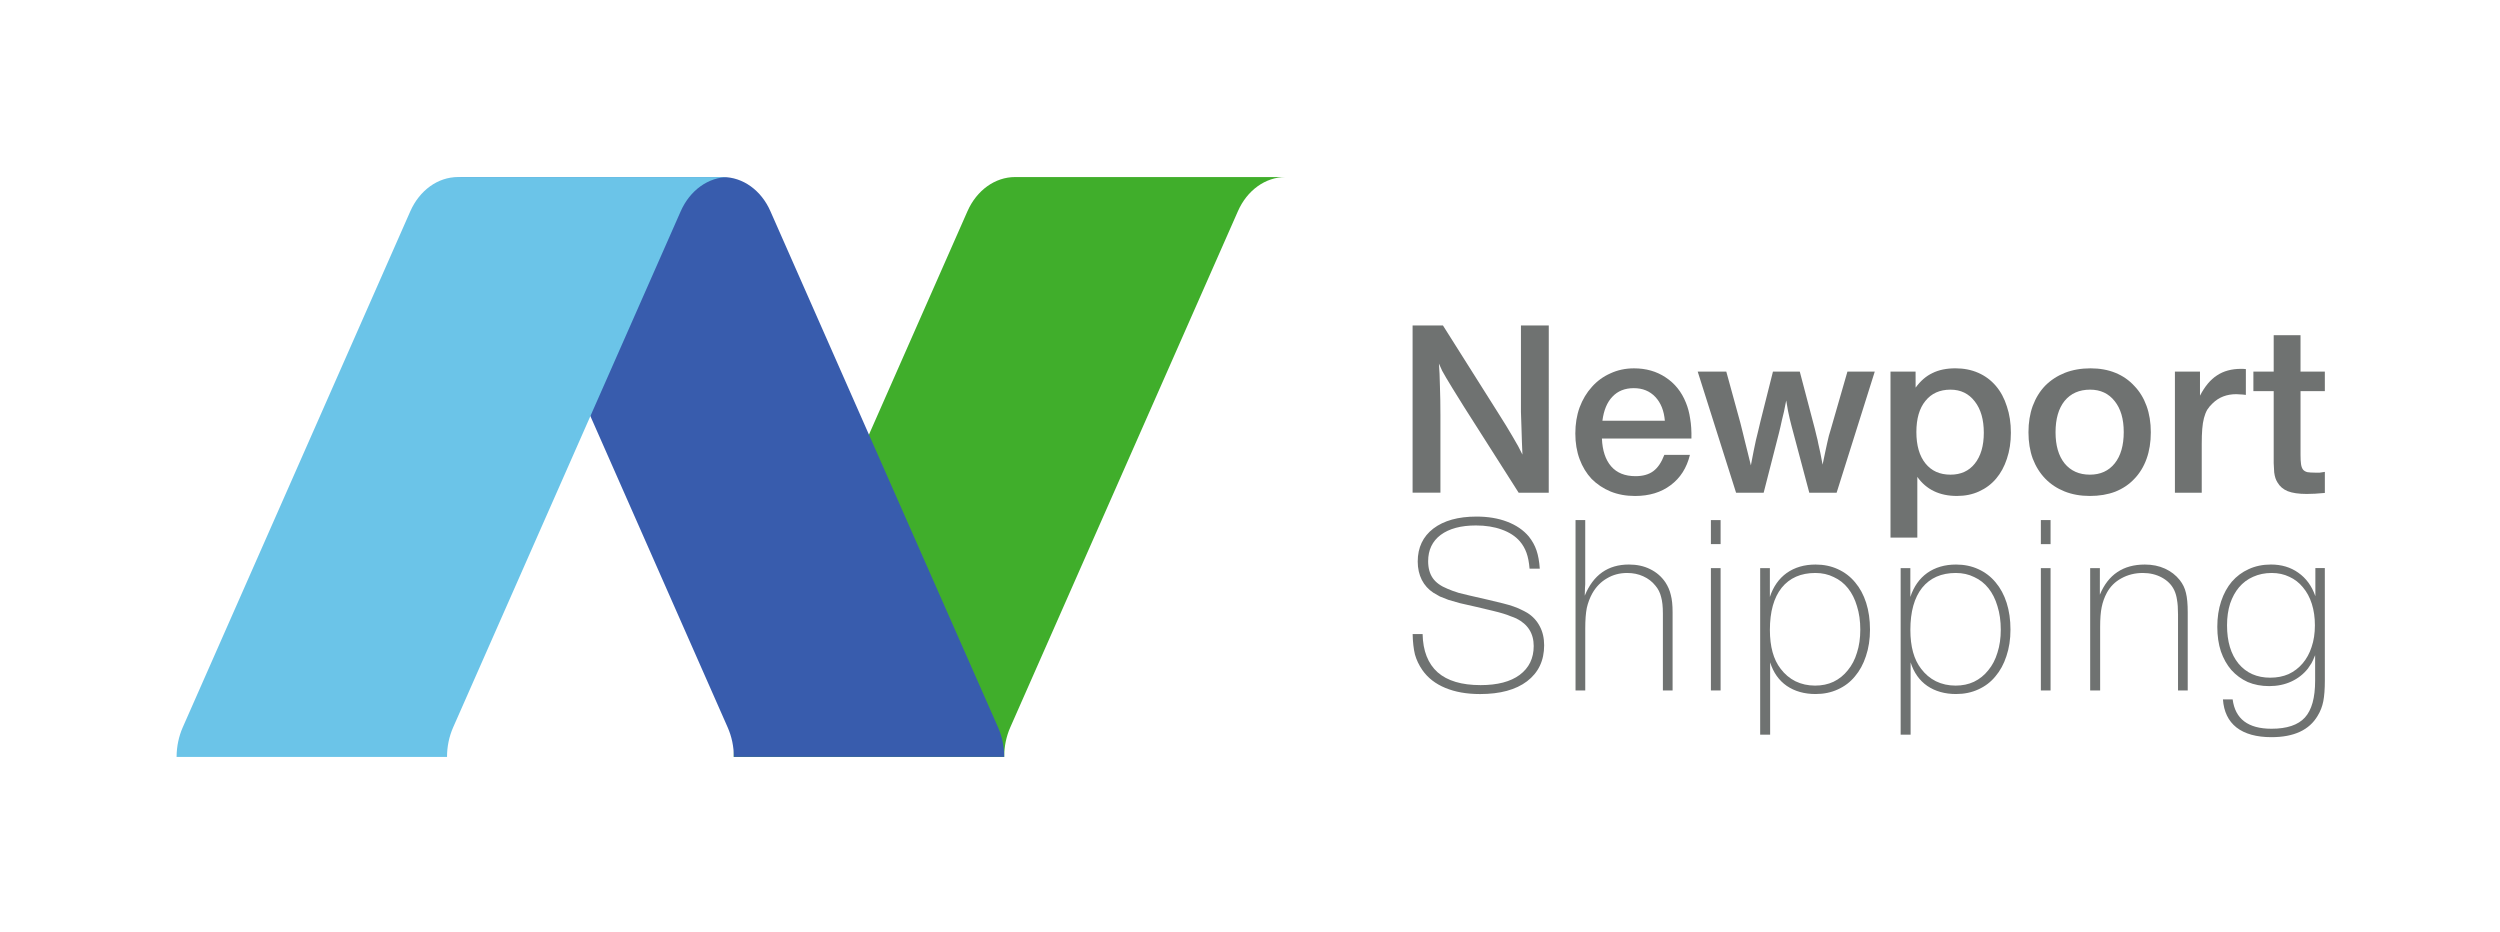
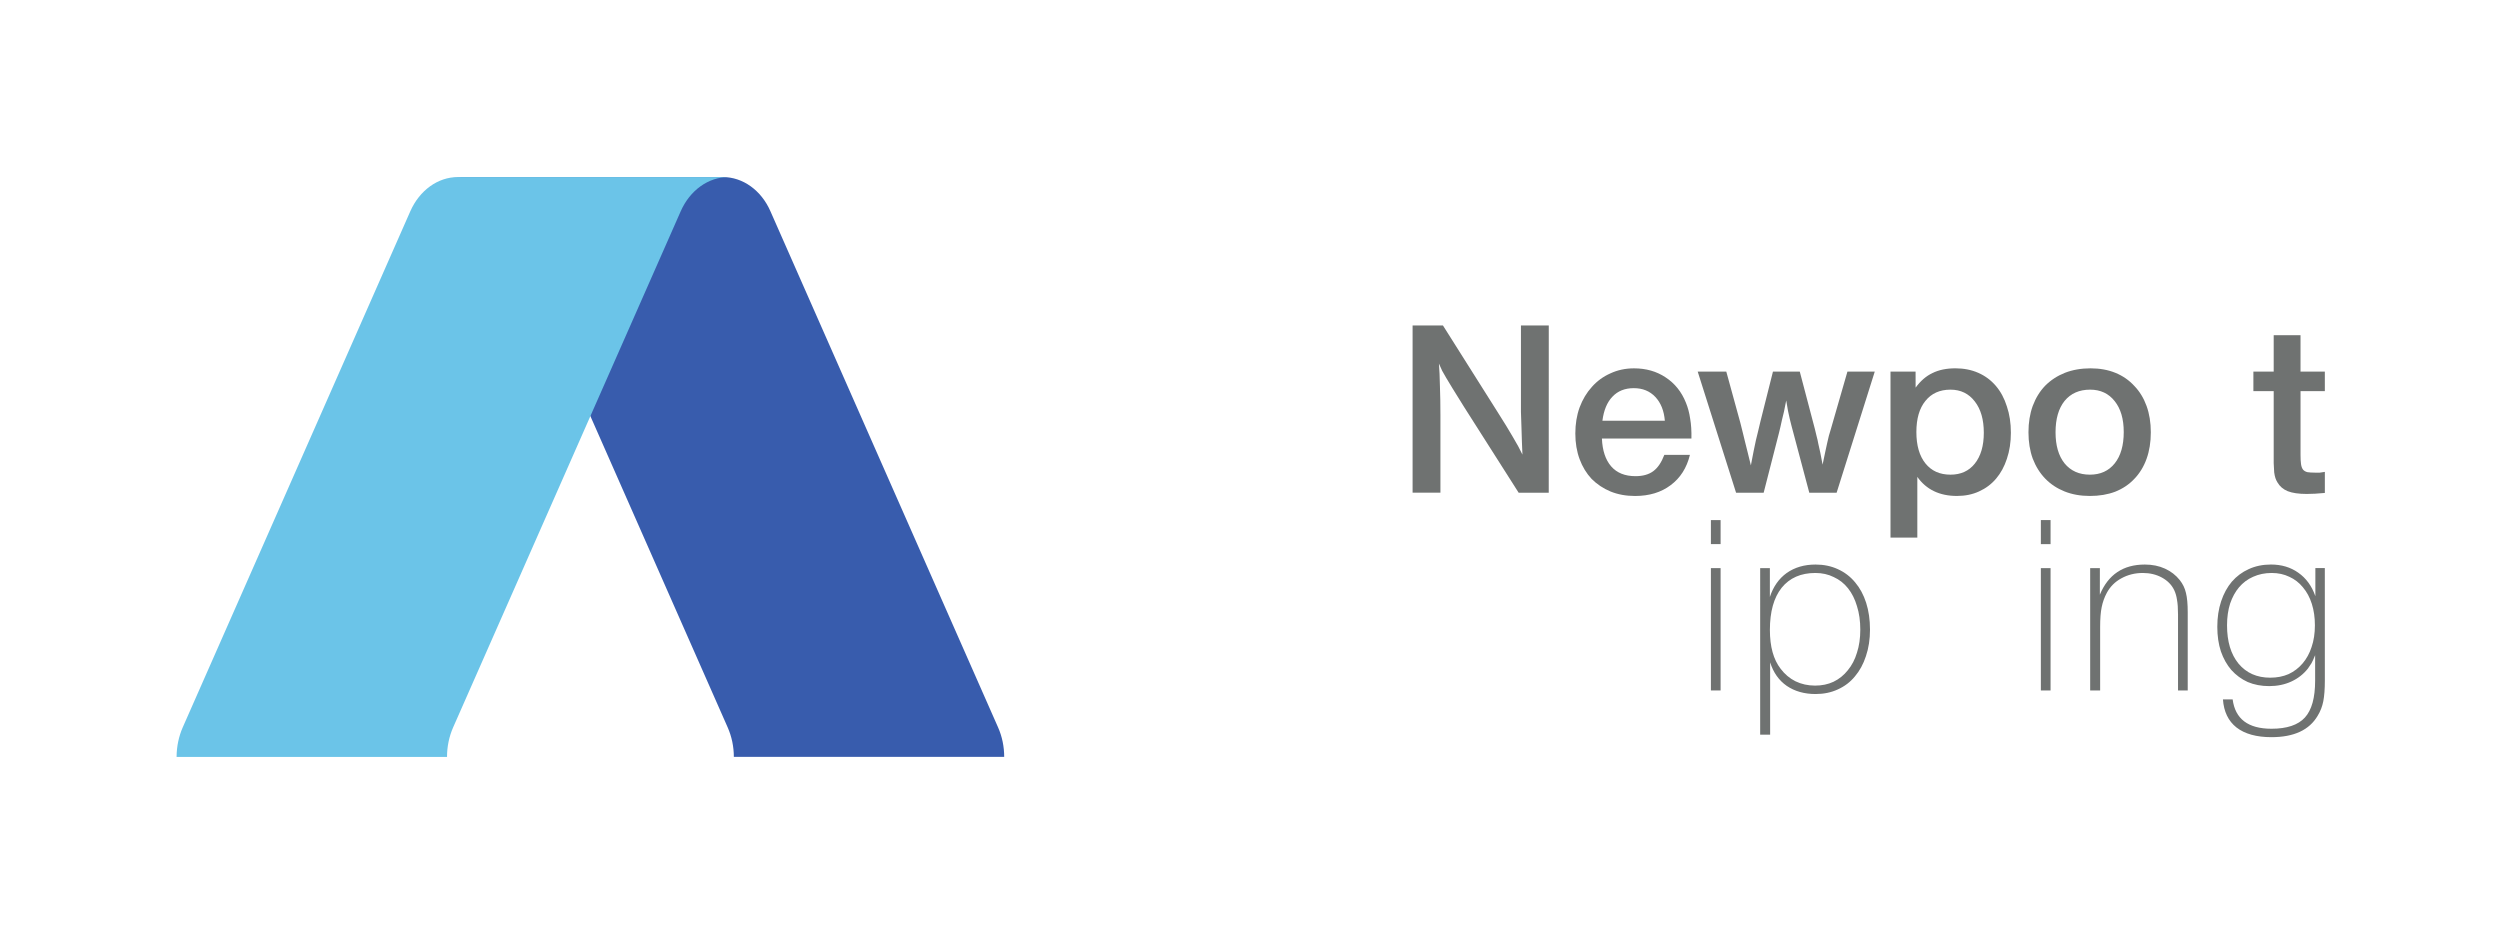
<svg xmlns="http://www.w3.org/2000/svg" xmlns:ns1="http://www.inkscape.org/namespaces/inkscape" xmlns:ns2="http://sodipodi.sourceforge.net/DTD/sodipodi-0.dtd" width="212.491" height="79.232" viewBox="0 0 56.221 20.963" version="1.1" id="svg831" ns1:version="1.1.1 (3bf5ae0d25, 2021-09-20)" ns2:docname="NPS_LogoO2P_Small.svg" ns1:export-filename="F:\STORE\Kongar\Downloads\NPS_Logo_a7.png" ns1:export-xdpi="96" ns1:export-ydpi="96">
  <title id="title67">NPS Logo</title>
  <ns2:namedview id="namedview833" pagecolor="#ffffff" bordercolor="#666666" borderopacity="1.0" ns1:pageshadow="2" ns1:pageopacity="0.0" ns1:pagecheckerboard="0" ns1:document-units="px" showgrid="true" ns1:zoom="1.28" ns1:cx="273.82812" ns1:cy="106.64062" ns1:window-width="1920" ns1:window-height="1027" ns1:window-x="-8" ns1:window-y="-8" ns1:window-maximized="1" ns1:current-layer="layer1" ns1:snap-to-guides="true" ns1:snap-grids="true" units="px" width="4343px" lock-margins="true" fit-margin-top="15" fit-margin-left="15" fit-margin-right="15" fit-margin-bottom="15">
    <ns1:grid type="xygrid" id="grid11824" originx="-4.098" originy="-40.275" />
  </ns2:namedview>
  <defs id="defs828" />
  <g ns1:label="Layer 1" ns1:groupmode="layer" id="layer1" style="display:inline" transform="translate(-4.098,-40.275)">
    <g id="g8017" transform="matrix(0.371,0,0,0.371,5.076,27.839)">
      <g id="g7992">
        <g id="g7972">
          <g aria-label="Newport" id="text5115" style="font-size:15.2px;line-height:1.25;font-family:NimbusSansNovusW01-SemiBold;-inkscape-font-specification:NimbusSansNovusW01-SemiBold;stroke-width:0.38">
            <path d="m 91.242,63.386 h -1.824 l -3.298,-5.183 q -0.441,-0.714 -0.699,-1.125 -0.243,-0.41 -0.395,-0.654 -0.152,-0.258 -0.243,-0.426 -0.076,-0.182 -0.198,-0.441 0.046,0.562 0.061,1.368 0.03,0.79 0.03,1.748 v 4.712 h -1.687 v -10.138 h 1.839 l 3.329,5.274 q 0.562,0.882 0.912,1.49 0.365,0.608 0.578,1.064 -0.015,-0.258 -0.03,-0.73 -0.015,-0.471 -0.03,-0.958 -0.015,-0.486 -0.03,-0.897 0,-0.426 0,-0.593 v -4.651 h 1.687 z" style="fill:#6f7271" id="path3666" />
            <path d="m 98.28,59.024 q -0.076,-0.912 -0.578,-1.444 -0.502,-0.532 -1.307,-0.532 -0.806,0 -1.292,0.517 -0.486,0.502 -0.608,1.459 z m 1.52,2.067 q -0.289,1.186 -1.17,1.839 -0.866,0.654 -2.158,0.654 -0.821,0 -1.49,-0.274 -0.654,-0.274 -1.14,-0.76 -0.471,-0.502 -0.73,-1.201 -0.258,-0.699 -0.258,-1.55 0,-0.866 0.258,-1.581 0.274,-0.73 0.745,-1.246 0.471,-0.532 1.125,-0.821 0.654,-0.304 1.429,-0.304 1.094,0 1.915,0.547 0.836,0.547 1.231,1.535 0.182,0.441 0.258,0.973 0.091,0.517 0.076,1.201 h -5.426 q 0.046,1.094 0.562,1.687 0.517,0.593 1.474,0.593 0.669,0 1.079,-0.304 0.41,-0.304 0.669,-0.988 z" style="fill:#6f7271" id="path3668" />
            <path d="m 108.692,63.386 h -1.657 l -0.958,-3.602 q -0.076,-0.258 -0.122,-0.456 -0.046,-0.213 -0.106,-0.426 -0.046,-0.228 -0.106,-0.486 -0.046,-0.258 -0.106,-0.623 -0.076,0.395 -0.137,0.684 -0.061,0.274 -0.122,0.502 -0.046,0.228 -0.091,0.41 -0.046,0.182 -0.091,0.38 l -0.927,3.618 h -1.672 l -2.326,-7.342 h 1.733 l 0.851,3.101 q 0.091,0.334 0.152,0.608 0.076,0.274 0.137,0.562 0.076,0.274 0.152,0.608 0.091,0.334 0.198,0.806 0.091,-0.502 0.167,-0.866 0.076,-0.365 0.137,-0.654 0.076,-0.304 0.137,-0.562 0.061,-0.274 0.137,-0.578 l 0.76,-3.025 h 1.626 l 0.912,3.466 q 0.061,0.228 0.106,0.441 0.061,0.213 0.106,0.471 0.061,0.243 0.122,0.547 0.061,0.304 0.137,0.714 0.091,-0.426 0.152,-0.73 0.076,-0.319 0.122,-0.562 0.061,-0.258 0.106,-0.456 0.061,-0.198 0.122,-0.41 l 1.003,-3.481 h 1.657 z" style="fill:#6f7271" id="path3670" />
            <path d="m 115.593,57.139 q -0.973,0 -1.52,0.684 -0.547,0.669 -0.547,1.885 0,1.216 0.547,1.9 0.547,0.684 1.52,0.684 0.942,0 1.474,-0.669 0.547,-0.684 0.547,-1.87 0,-1.201 -0.547,-1.9 -0.547,-0.714 -1.474,-0.714 z m -2.113,-0.122 q 0.441,-0.608 1.018,-0.882 0.578,-0.289 1.398,-0.289 0.76,0 1.383,0.274 0.623,0.274 1.064,0.79 0.441,0.517 0.669,1.246 0.243,0.714 0.243,1.596 0,0.866 -0.243,1.581 -0.228,0.699 -0.654,1.201 -0.426,0.502 -1.034,0.775 -0.593,0.274 -1.338,0.274 -1.581,0 -2.402,-1.155 v 3.678 h -1.626 v -10.062 h 1.52 z" style="fill:#6f7271" id="path3672" />
            <path d="m 124.059,57.139 q -0.988,0 -1.55,0.684 -0.547,0.684 -0.547,1.9 0,1.201 0.547,1.885 0.562,0.684 1.535,0.684 0.958,0 1.505,-0.684 0.547,-0.684 0.547,-1.9 0,-1.186 -0.547,-1.87 -0.547,-0.699 -1.49,-0.699 z m 0.03,-1.292 q 0.836,0 1.505,0.274 0.669,0.274 1.14,0.79 0.486,0.502 0.745,1.216 0.258,0.714 0.258,1.596 0,0.897 -0.258,1.611 -0.258,0.714 -0.745,1.216 -0.471,0.502 -1.155,0.775 -0.684,0.258 -1.535,0.258 -0.851,0 -1.535,-0.274 -0.684,-0.274 -1.17,-0.775 -0.486,-0.502 -0.76,-1.216 -0.258,-0.714 -0.258,-1.596 0,-0.882 0.258,-1.596 0.274,-0.73 0.76,-1.231 0.502,-0.502 1.186,-0.775 0.699,-0.274 1.566,-0.274 z" style="fill:#6f7271" id="path3674" />
-             <path d="m 133.498,57.458 q -0.213,-0.03 -0.334,-0.03 -0.122,-0.015 -0.243,-0.015 -0.866,0 -1.429,0.547 -0.198,0.182 -0.334,0.395 -0.122,0.213 -0.198,0.502 -0.076,0.289 -0.106,0.669 -0.03,0.38 -0.03,0.912 v 2.949 h -1.626 v -7.342 h 1.52 v 1.459 q 0.441,-0.851 1.034,-1.231 0.593,-0.395 1.459,-0.395 0.03,0 0.106,0 0.076,0 0.182,0.015 z" style="fill:#6f7271" id="path3676" />
            <path d="m 138.286,57.23 h -1.474 v 3.861 q 0,0.35 0.03,0.562 0.03,0.213 0.122,0.334 0.091,0.106 0.258,0.152 0.182,0.03 0.456,0.03 0.167,0 0.304,0 0.137,-0.015 0.304,-0.046 v 1.277 q -0.35,0.03 -0.593,0.046 -0.243,0.015 -0.502,0.015 -0.73,0 -1.155,-0.167 -0.41,-0.167 -0.623,-0.532 -0.076,-0.122 -0.122,-0.258 -0.046,-0.137 -0.076,-0.35 -0.015,-0.228 -0.03,-0.562 0,-0.334 0,-0.866 v -3.496 h -1.231 v -1.186 h 1.231 v -2.204 h 1.626 v 2.204 h 1.474 z" style="fill:#6f7271" id="path3678" />
          </g>
        </g>
        <g aria-label="Shipping" id="text9091" style="font-size:15.481px;line-height:1.25;font-family:NimbusSansNovusW01-SemiBold;-inkscape-font-specification:NimbusSansNovusW01-SemiBold;stroke-width:0.387">
-           <path d="m 90.079,67.988 q -0.046,-0.573 -0.186,-0.96 -0.139,-0.387 -0.403,-0.697 -0.403,-0.464 -1.099,-0.712 -0.681,-0.248 -1.564,-0.248 -1.362,0 -2.136,0.573 -0.759,0.573 -0.759,1.595 0,0.619 0.279,1.022 0.279,0.403 0.898,0.65 0.186,0.077 0.31,0.124 0.139,0.046 0.372,0.124 0.232,0.062 0.635,0.155 0.418,0.093 1.146,0.263 0.526,0.124 0.898,0.217 0.372,0.093 0.635,0.186 0.263,0.093 0.449,0.186 0.201,0.093 0.387,0.201 0.495,0.31 0.759,0.82 0.263,0.495 0.263,1.146 0,1.393 -1.037,2.183 -1.022,0.774 -2.848,0.774 -1.208,0 -2.105,-0.372 -0.898,-0.372 -1.393,-1.084 -0.31,-0.449 -0.449,-0.944 -0.124,-0.511 -0.139,-1.238 h 0.604 q 0.031,1.533 0.913,2.322 0.882,0.774 2.601,0.774 1.533,0 2.369,-0.619 0.851,-0.635 0.851,-1.749 0,-1.146 -1.053,-1.672 -0.17,-0.077 -0.356,-0.139 -0.17,-0.077 -0.433,-0.155 -0.248,-0.077 -0.635,-0.17 -0.387,-0.093 -0.975,-0.232 -0.604,-0.139 -1.022,-0.232 -0.403,-0.108 -0.697,-0.201 -0.294,-0.108 -0.511,-0.201 -0.201,-0.108 -0.403,-0.232 -0.449,-0.294 -0.697,-0.774 -0.248,-0.495 -0.248,-1.115 0,-1.269 0.944,-1.997 0.96,-0.728 2.616,-0.728 1.053,0 1.858,0.31 0.82,0.31 1.316,0.898 0.31,0.387 0.464,0.836 0.155,0.449 0.201,1.115 z" style="font-family:NimbusSansNovusW01-Light;-inkscape-font-specification:NimbusSansNovusW01-Light;fill:#6f7271" id="path7195" />
-           <path d="m 93.454,68.762 q 0,0.062 0,0.17 0,0.093 -0.015,0.232 l -0.015,0.464 q 0.774,-1.889 2.678,-1.889 0.728,0 1.285,0.279 0.573,0.279 0.929,0.805 0.232,0.356 0.325,0.759 0.108,0.403 0.108,1.037 v 4.753 h -0.588 v -4.66 q 0,-0.635 -0.108,-1.006 -0.093,-0.387 -0.341,-0.681 -0.294,-0.372 -0.743,-0.573 -0.433,-0.201 -0.975,-0.201 -0.681,0 -1.223,0.325 -0.542,0.31 -0.882,0.898 -0.232,0.418 -0.341,0.898 -0.093,0.48 -0.093,1.238 v 3.762 H 92.866 v -10.326 h 0.588 z" style="font-family:NimbusSansNovusW01-Light;-inkscape-font-specification:NimbusSansNovusW01-Light;fill:#6f7271" id="path7197" />
          <path d="m 101.659,75.372 h -0.588 v -7.415 h 0.588 z m 0,-8.871 h -0.588 v -1.455 h 0.588 z" style="font-family:NimbusSansNovusW01-Light;-inkscape-font-specification:NimbusSansNovusW01-Light;fill:#6f7271" id="path7199" />
          <path d="m 107.402,68.251 q -1.316,0 -2.043,0.898 -0.712,0.898 -0.712,2.554 0,1.517 0.65,2.353 0.372,0.495 0.898,0.759 0.542,0.263 1.192,0.263 0.619,0 1.115,-0.232 0.511,-0.248 0.867,-0.697 0.372,-0.449 0.557,-1.068 0.201,-0.619 0.201,-1.393 0,-0.79 -0.201,-1.424 -0.186,-0.635 -0.542,-1.084 -0.356,-0.449 -0.867,-0.681 -0.495,-0.248 -1.115,-0.248 z m -2.756,1.455 q 0.31,-0.944 1.022,-1.455 0.728,-0.511 1.749,-0.511 0.743,0 1.347,0.279 0.619,0.279 1.053,0.805 0.433,0.511 0.666,1.238 0.232,0.728 0.232,1.625 0,0.882 -0.248,1.61 -0.232,0.712 -0.666,1.223 -0.418,0.511 -1.037,0.79 -0.604,0.279 -1.347,0.279 -1.022,0 -1.749,-0.495 -0.712,-0.495 -1.006,-1.424 v 4.381 h -0.604 V 67.957 h 0.588 z" style="font-family:NimbusSansNovusW01-Light;-inkscape-font-specification:NimbusSansNovusW01-Light;fill:#6f7271" id="path7201" />
-           <path d="m 115.917,68.251 q -1.316,0 -2.043,0.898 -0.712,0.898 -0.712,2.554 0,1.517 0.65,2.353 0.372,0.495 0.898,0.759 0.542,0.263 1.192,0.263 0.619,0 1.115,-0.232 0.511,-0.248 0.867,-0.697 0.372,-0.449 0.557,-1.068 0.201,-0.619 0.201,-1.393 0,-0.79 -0.201,-1.424 -0.186,-0.635 -0.542,-1.084 -0.356,-0.449 -0.867,-0.681 -0.495,-0.248 -1.115,-0.248 z m -2.756,1.455 q 0.31,-0.944 1.022,-1.455 0.728,-0.511 1.749,-0.511 0.743,0 1.347,0.279 0.619,0.279 1.053,0.805 0.433,0.511 0.666,1.238 0.232,0.728 0.232,1.625 0,0.882 -0.248,1.61 -0.232,0.712 -0.666,1.223 -0.418,0.511 -1.037,0.79 -0.604,0.279 -1.347,0.279 -1.022,0 -1.749,-0.495 -0.712,-0.495 -1.006,-1.424 v 4.381 h -0.604 V 67.957 h 0.588 z" style="font-family:NimbusSansNovusW01-Light;-inkscape-font-specification:NimbusSansNovusW01-Light;fill:#6f7271" id="path7203" />
          <path d="m 121.66,75.372 h -0.588 V 67.957 H 121.66 Z m 0,-8.871 h -0.588 V 65.046 H 121.66 Z" style="font-family:NimbusSansNovusW01-Light;-inkscape-font-specification:NimbusSansNovusW01-Light;fill:#6f7271" id="path7205" />
          <path d="m 124.648,69.567 q 0.759,-1.827 2.725,-1.827 0.681,0 1.223,0.248 0.542,0.248 0.898,0.697 0.279,0.356 0.372,0.774 0.108,0.418 0.108,1.177 v 4.737 h -0.588 v -4.598 q 0,-0.573 -0.062,-0.898 -0.046,-0.325 -0.17,-0.588 -0.232,-0.48 -0.743,-0.759 -0.511,-0.279 -1.161,-0.279 -0.712,0 -1.3,0.325 -0.573,0.31 -0.882,0.882 -0.217,0.403 -0.31,0.867 -0.093,0.449 -0.093,1.192 v 3.855 h -0.604 v -7.415 h 0.588 z" style="font-family:NimbusSansNovusW01-Light;-inkscape-font-specification:NimbusSansNovusW01-Light;fill:#6f7271" id="path7207" />
          <path d="m 135.066,68.251 q -0.619,0 -1.13,0.232 -0.495,0.217 -0.851,0.635 -0.341,0.403 -0.542,0.991 -0.186,0.588 -0.186,1.316 0,1.471 0.697,2.322 0.712,0.851 1.92,0.851 0.619,0 1.115,-0.217 0.495,-0.232 0.851,-0.65 0.356,-0.418 0.542,-0.991 0.201,-0.588 0.201,-1.316 0,-0.712 -0.186,-1.3 -0.186,-0.588 -0.542,-1.006 -0.341,-0.418 -0.82,-0.635 -0.48,-0.232 -1.068,-0.232 z m 3.22,6.517 q 0,0.774 -0.093,1.254 -0.093,0.48 -0.341,0.882 -0.759,1.3 -2.802,1.3 -1.362,0 -2.121,-0.588 -0.743,-0.588 -0.82,-1.703 h 0.588 q 0.232,1.78 2.353,1.78 1.409,0 2.028,-0.681 0.619,-0.681 0.619,-2.229 v -1.548 q -0.124,0.31 -0.217,0.48 -0.093,0.155 -0.217,0.325 -0.403,0.511 -1.006,0.79 -0.604,0.279 -1.347,0.279 -0.712,0 -1.3,-0.248 -0.573,-0.263 -0.991,-0.728 -0.403,-0.464 -0.635,-1.13 -0.217,-0.666 -0.217,-1.486 0,-0.851 0.232,-1.548 0.232,-0.697 0.65,-1.192 0.433,-0.495 1.022,-0.759 0.604,-0.279 1.347,-0.279 0.96,0 1.656,0.495 0.712,0.495 1.037,1.424 v -1.703 h 0.573 z" style="font-family:NimbusSansNovusW01-Light;-inkscape-font-specification:NimbusSansNovusW01-Light;fill:#6f7271" id="path7209" />
        </g>
      </g>
      <g id="g11816" transform="matrix(0.246,0,0,0.246,4.206,27.345)">
-         <path d="m 288.926,68.729 h -66.622 c -4.933,0 -9.457,3.261 -11.732,8.423 L 154.505,204.307 c -1.012,2.265 -1.508,4.721 -1.526,7.179 v 0.119 h 66.646 c 0,-2.502 0.485,-4.996 1.504,-7.297 L 277.212,77.152 c 2.261,-5.162 6.784,-8.423 11.714,-8.423" style="fill:#40ae2b;fill-opacity:1;fill-rule:evenodd;stroke:none;stroke-width:1.274" id="path27" />
        <path d="M 150.304,68.729 H 83.691 c 4.919,0 9.434,3.261 11.705,8.423 L 151.479,204.307 c 1.019,2.301 1.529,4.795 1.529,7.297 h 66.617 c 0,-2.502 -0.494,-4.996 -1.519,-7.297 L 162.022,77.152 c -2.254,-5.162 -6.794,-8.423 -11.718,-8.423" style="fill:#385cad;fill-opacity:1;fill-rule:evenodd;stroke:none;stroke-width:1.274" id="path31" />
        <path d="M 151.674,68.729 H 85.022 c -4.935,0 -9.447,3.261 -11.729,8.423 L 17.222,204.307 c -0.994,2.265 -1.498,4.721 -1.522,7.179 v 0.119 h 66.635 c 0,-2.502 0.501,-4.996 1.516,-7.297 L 139.921,77.152 c 2.273,-5.162 6.81,-8.423 11.754,-8.423" style="fill:#6bc4e8;fill-opacity:1;fill-rule:evenodd;stroke:none;stroke-width:1.274" id="path35" />
      </g>
    </g>
  </g>
</svg>